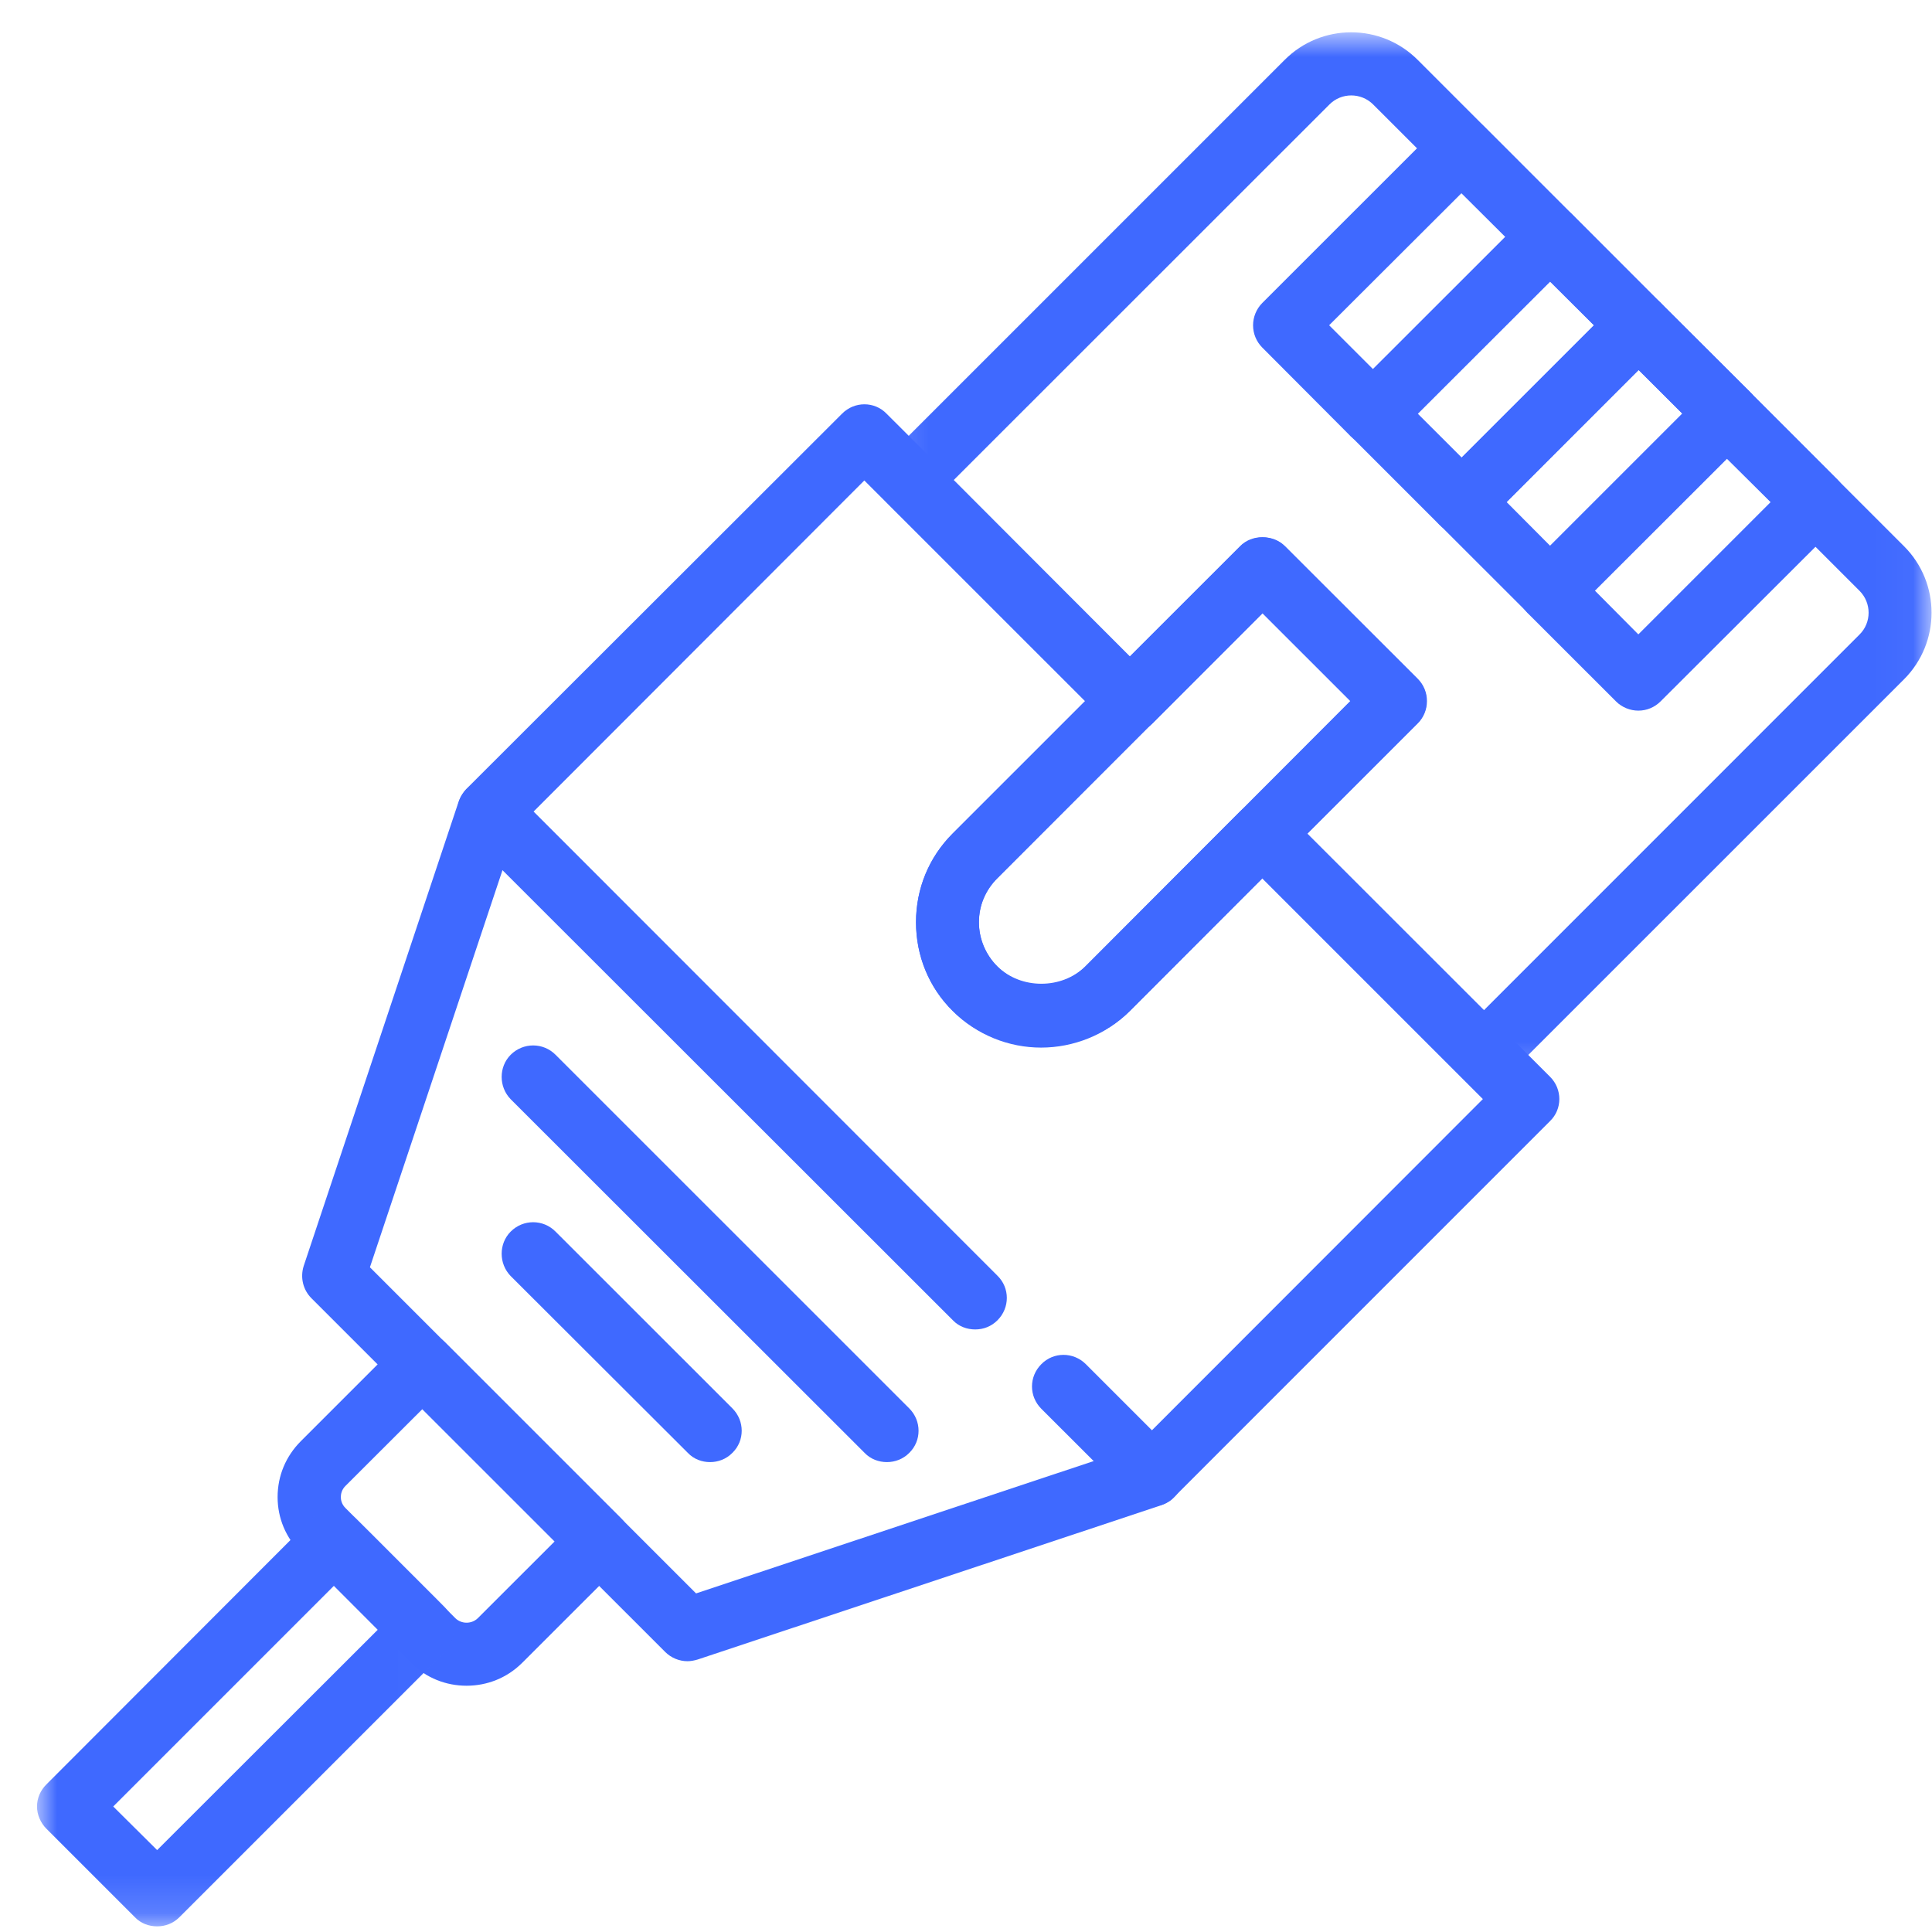
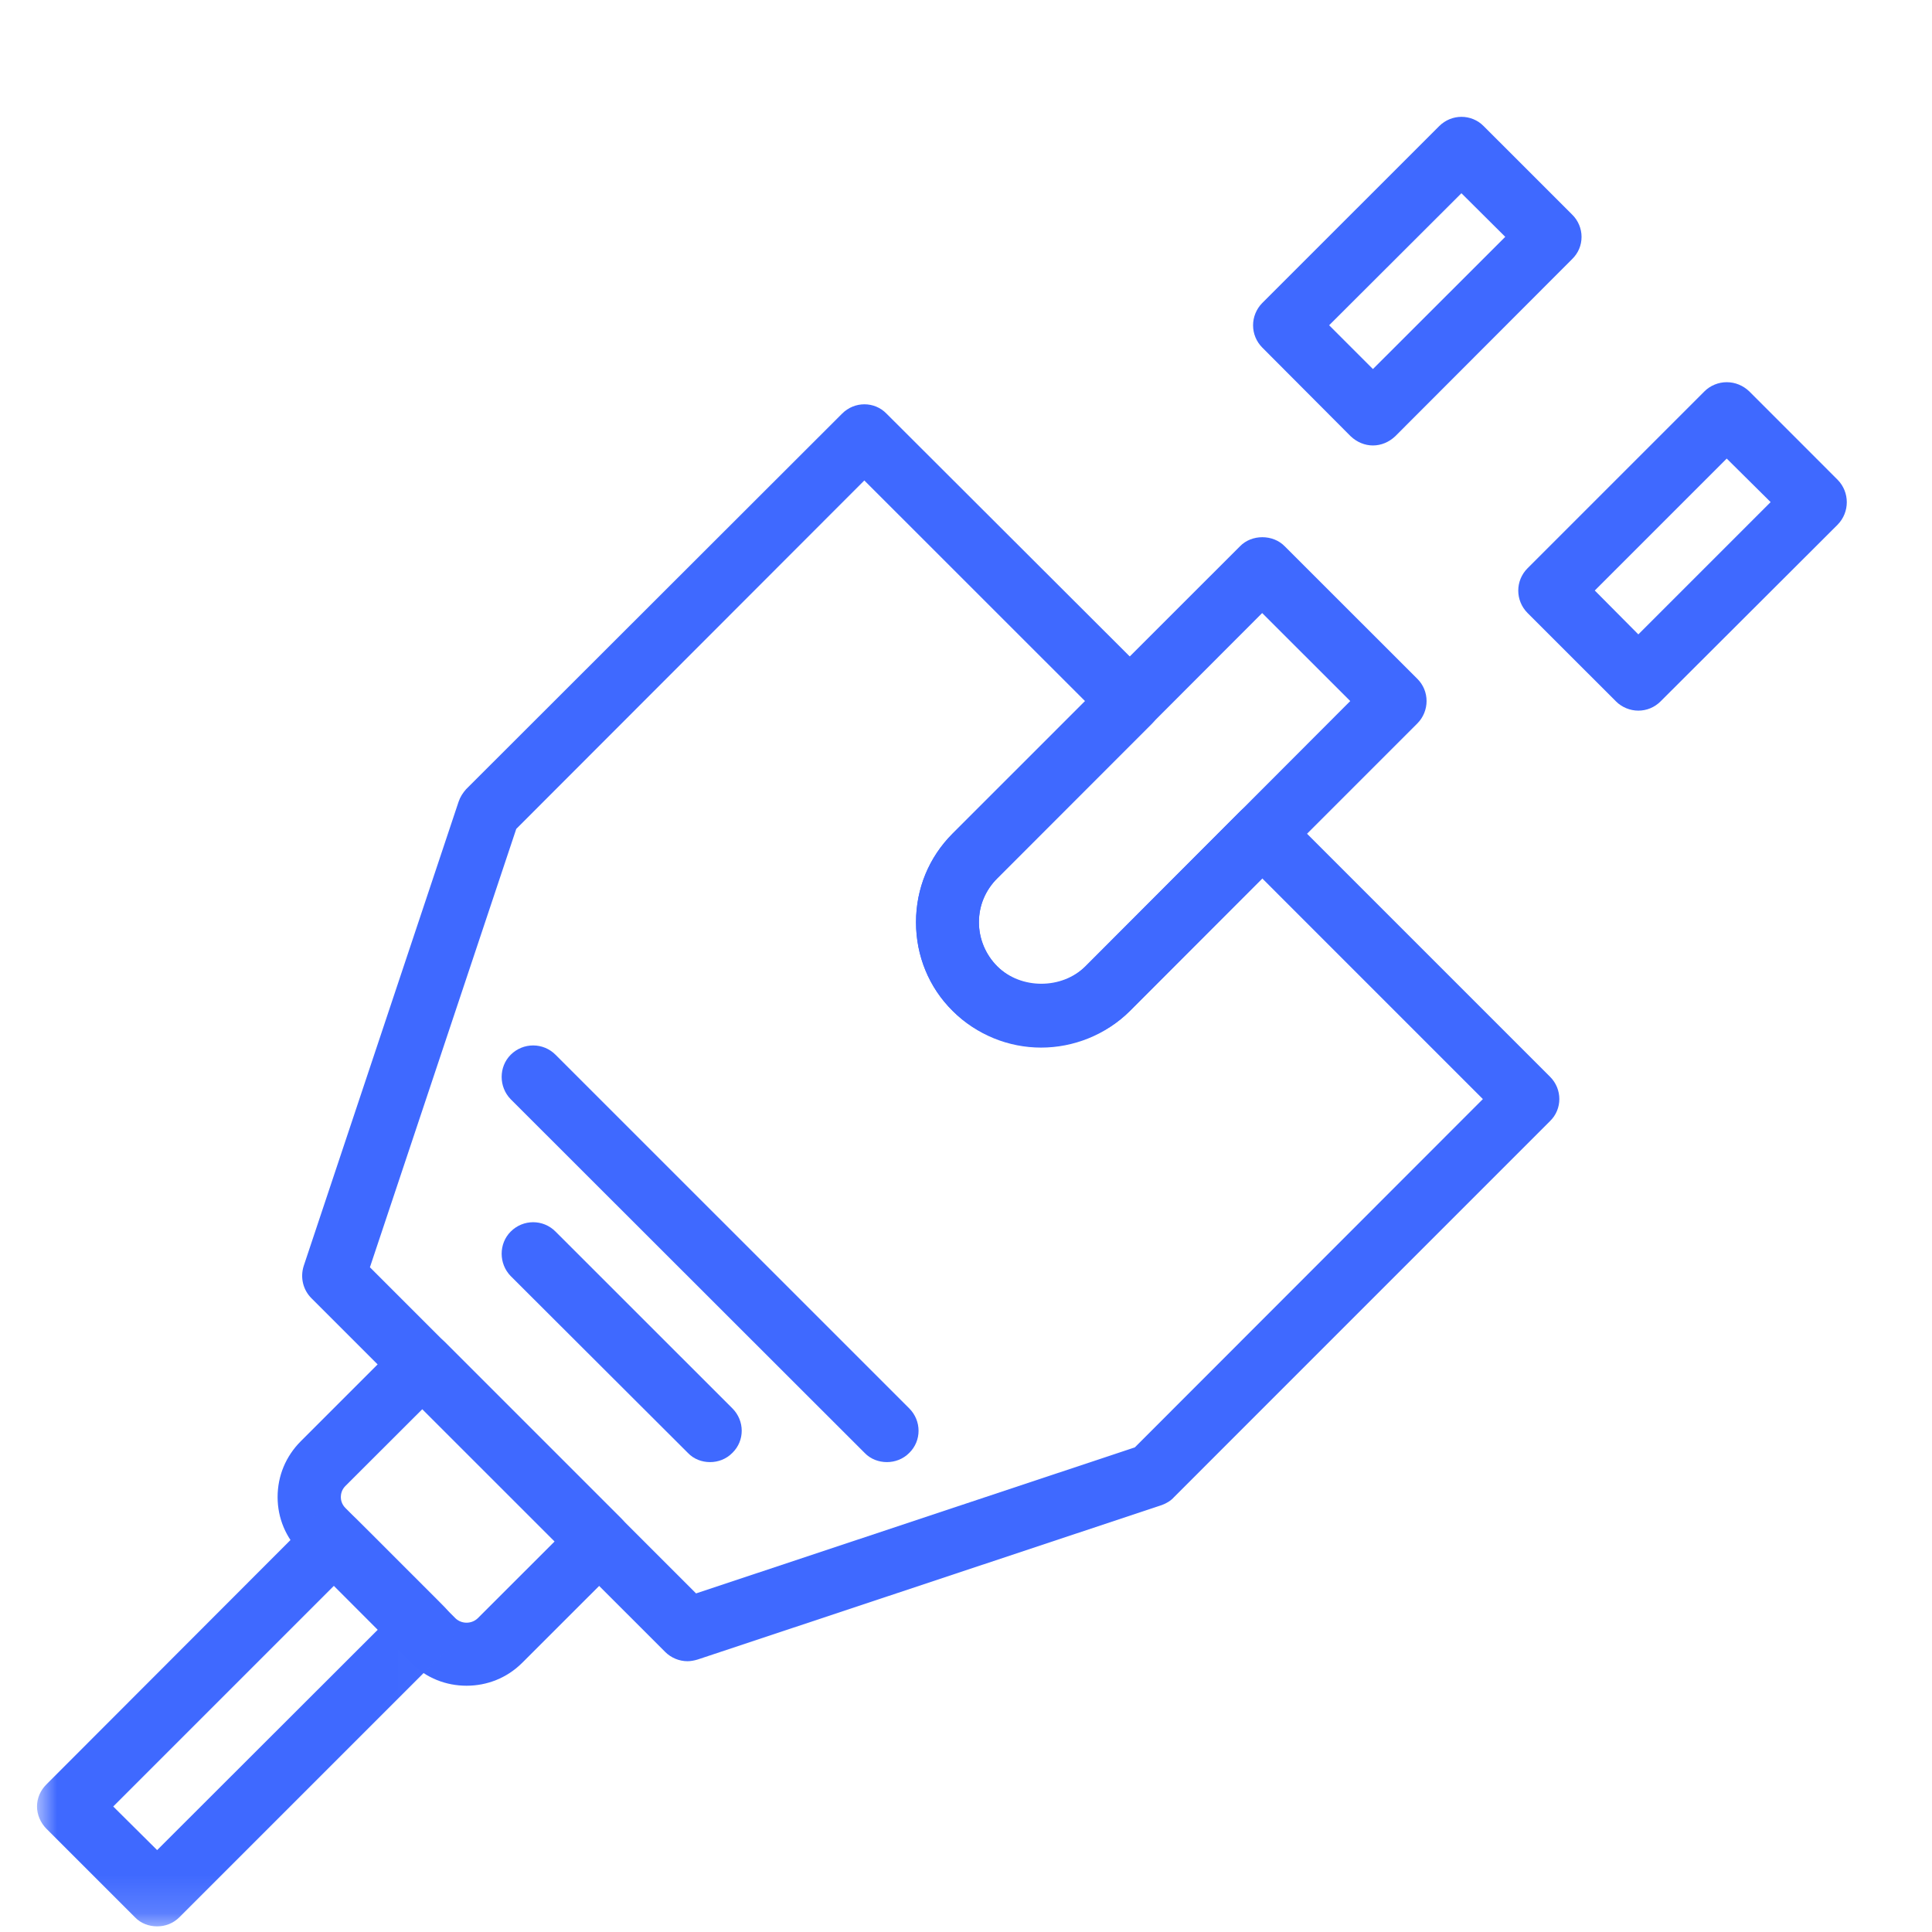
<svg xmlns="http://www.w3.org/2000/svg" width="51" height="51" viewBox="0 0 51 51" fill="none">
  <path d="M36.242 9.742L35.086 8.586L38.578 5.101L39.735 6.252M41.499 5.663L39.167 3.331C38.844 3.002 38.317 3.002 37.989 3.331L33.321 7.998C33.165 8.155 33.078 8.369 33.078 8.586C33.078 8.81 33.165 9.017 33.321 9.175L35.654 11.516C35.819 11.672 36.027 11.759 36.242 11.759C36.458 11.759 36.666 11.672 36.831 11.516L41.499 6.841C41.661 6.684 41.749 6.478 41.749 6.252C41.749 6.036 41.661 5.819 41.499 5.663Z" fill="#3F69FF" />
-   <path d="M38.584 12.077L37.426 10.92L40.919 7.436L42.076 8.586M43.837 7.998L41.506 5.664C41.35 5.508 41.142 5.422 40.918 5.422C40.7 5.422 40.484 5.508 40.329 5.664L35.661 10.332C35.332 10.661 35.332 11.189 35.661 11.517L37.995 13.851C38.151 14.006 38.367 14.092 38.583 14.092C38.806 14.092 39.014 14.006 39.172 13.851L43.837 9.176C44.167 8.855 44.167 8.326 43.837 7.998Z" fill="#3F69FF" />
-   <path d="M40.922 14.41L39.771 13.253L43.257 9.769L44.413 10.92M46.184 10.331L43.841 7.998C43.522 7.67 42.994 7.67 42.667 7.998L37.999 12.666C37.842 12.822 37.758 13.037 37.758 13.253C37.758 13.479 37.842 13.683 37.999 13.85L40.333 16.183C40.497 16.339 40.714 16.426 40.922 16.426C41.136 16.426 41.353 16.339 41.509 16.183L46.184 11.515C46.341 11.357 46.426 11.144 46.426 10.919C46.426 10.702 46.341 10.486 46.184 10.331Z" fill="#3F69FF" />
  <path d="M43.248 16.746L42.098 15.588L45.581 12.105L46.74 13.254M48.51 12.666L46.176 10.331C46.013 10.176 45.806 10.089 45.58 10.089C45.364 10.089 45.148 10.176 44.993 10.331L40.325 14.999C39.996 15.327 39.996 15.854 40.325 16.183L42.66 18.517C42.814 18.671 43.031 18.759 43.248 18.759C43.471 18.759 43.678 18.671 43.833 18.517L48.51 13.849C48.831 13.52 48.831 12.994 48.51 12.666Z" fill="#3F69FF" />
  <path d="M28.652 25.51C28.011 26.149 26.965 26.149 26.326 25.51C26.015 25.199 25.841 24.782 25.841 24.343C25.841 23.901 26.015 23.494 26.326 23.185L33.318 16.183L35.643 18.506M37.415 17.92L33.914 14.421C33.604 14.101 33.041 14.101 32.732 14.421L25.148 22.001C24.517 22.632 24.18 23.462 24.18 24.344C24.18 25.225 24.517 26.063 25.148 26.686C25.788 27.326 26.635 27.654 27.482 27.654C28.33 27.654 29.186 27.326 29.825 26.686L37.415 19.096C37.571 18.941 37.658 18.724 37.658 18.507C37.658 18.284 37.571 18.075 37.415 17.92Z" fill="#3F69FF" />
-   <path d="M26.331 33.676L13.495 20.832C13.166 20.514 12.639 20.514 12.311 20.832C11.99 21.163 11.99 21.688 12.311 22.018L25.154 34.852C25.311 35.016 25.527 35.094 25.743 35.094C25.959 35.094 26.166 35.017 26.331 34.852C26.66 34.524 26.66 33.998 26.331 33.676Z" fill="#3F69FF" />
-   <path d="M30.997 38.344L28.664 36.011C28.336 35.683 27.808 35.683 27.488 36.011C27.16 36.34 27.16 36.859 27.488 37.188L29.823 39.521C29.986 39.684 30.194 39.763 30.41 39.763C30.626 39.763 30.834 39.685 30.997 39.521C31.325 39.2 31.325 38.673 30.997 38.344Z" fill="#3F69FF" />
  <path d="M12.61 42.719C12.447 42.874 12.186 42.874 12.023 42.719L9.117 39.806C9.013 39.702 8.997 39.581 8.997 39.521C8.997 39.452 9.014 39.329 9.117 39.227L11.149 37.198L14.642 40.689M16.406 40.091L11.738 35.423C11.417 35.103 10.882 35.103 10.562 35.423L7.942 38.043C7.545 38.44 7.328 38.958 7.328 39.52C7.328 40.073 7.545 40.591 7.942 40.988L10.847 43.893C11.253 44.3 11.78 44.499 12.316 44.499C12.851 44.499 13.379 44.3 13.786 43.893L16.405 41.276C16.56 41.118 16.655 40.9 16.655 40.687C16.657 40.463 16.561 40.247 16.406 40.091Z" fill="#3F69FF" />
  <mask id="mask0_2261_467" style="mask-type:luminance" maskUnits="userSpaceOnUse" x="0" y="39" width="12" height="12">
    <path d="M11.989 39.858H0.977V50.85H11.989V39.858Z" fill="white" />
  </mask>
  <g mask="url(#mask0_2261_467)">
    <path d="M4.148 48.838L2.989 47.687L8.816 41.86L9.973 43.02M11.738 42.423L9.404 40.091C9.092 39.78 8.539 39.78 8.229 40.091L1.227 47.102C1.07 47.257 0.977 47.463 0.977 47.688C0.977 47.905 1.071 48.12 1.227 48.276L3.56 50.609C3.716 50.774 3.932 50.851 4.148 50.851C4.364 50.851 4.571 50.775 4.737 50.609L11.738 43.608C12.067 43.279 12.067 42.753 11.738 42.423Z" fill="#3F69FF" />
  </g>
  <mask id="mask1_2261_467" style="mask-type:luminance" maskUnits="userSpaceOnUse" x="23" y="0" width="28" height="29">
-     <path d="M50.97 0.85H23.164V28.691H50.97V0.85Z" fill="white" />
-   </mask>
+     </mask>
  <g mask="url(#mask1_2261_467)">
    <path d="M49.086 16.751L39.174 26.665L34.513 22.007L37.426 19.095C37.581 18.94 37.668 18.732 37.668 18.506C37.668 18.283 37.581 18.075 37.426 17.919L33.924 14.42C33.614 14.107 33.052 14.107 32.742 14.42L29.828 17.332L25.177 12.671L35.093 2.759C35.41 2.439 35.93 2.439 36.249 2.759L49.085 15.594C49.407 15.915 49.407 16.434 49.086 16.751ZM50.262 14.42L37.427 1.584C36.457 0.609 34.877 0.609 33.909 1.584L23.407 12.085C23.251 12.241 23.164 12.448 23.164 12.672C23.164 12.89 23.251 13.105 23.407 13.261L29.241 19.096C29.56 19.407 30.114 19.407 30.426 19.096L33.337 16.184L35.655 18.507L32.744 21.421C32.587 21.575 32.5 21.793 32.5 22.008C32.5 22.234 32.587 22.441 32.744 22.597L38.586 28.432C38.741 28.595 38.949 28.681 39.175 28.681C39.388 28.681 39.605 28.595 39.759 28.432L50.263 17.93C51.23 16.96 51.23 15.386 50.262 14.42Z" fill="#3F69FF" />
  </g>
  <path d="M29.957 38.207L18.374 42.062L9.765 33.453L13.628 21.881L22.816 12.683L28.643 18.508L25.15 22.002C24.519 22.633 24.181 23.463 24.181 24.345C24.181 25.226 24.519 26.064 25.15 26.687C26.393 27.931 28.573 27.938 29.827 26.687L33.319 23.187L39.144 29.013M40.917 28.423L33.915 21.421C33.587 21.092 33.06 21.092 32.733 21.421L28.652 25.51C28.028 26.121 26.949 26.121 26.326 25.51C26.016 25.199 25.841 24.782 25.841 24.343C25.841 23.901 26.016 23.494 26.326 23.185L30.415 19.096C30.735 18.769 30.735 18.249 30.415 17.92L23.403 10.92C23.084 10.59 22.555 10.59 22.228 10.92L12.305 20.832C12.218 20.929 12.147 21.04 12.106 21.163L8.017 33.418C7.921 33.721 7.998 34.049 8.224 34.273L17.56 43.608C17.716 43.764 17.932 43.852 18.148 43.852C18.233 43.852 18.33 43.833 18.414 43.808L30.671 39.729C30.792 39.684 30.906 39.617 30.991 39.521L40.915 29.596C41.245 29.279 41.245 28.749 40.917 28.423Z" fill="#3F69FF" />
  <path d="M24.001 37.177L14.665 27.843C14.338 27.515 13.81 27.515 13.481 27.843C13.163 28.162 13.163 28.691 13.481 29.017L22.825 38.354C22.982 38.518 23.199 38.596 23.413 38.596C23.621 38.596 23.838 38.519 24.001 38.354C24.33 38.034 24.33 37.506 24.001 37.177Z" fill="#3F69FF" />
  <path d="M19.333 37.177L14.665 32.511C14.338 32.181 13.81 32.181 13.481 32.511C13.163 32.829 13.163 33.359 13.481 33.685L18.158 38.353C18.314 38.518 18.529 38.596 18.744 38.596C18.953 38.596 19.17 38.519 19.332 38.353C19.662 38.034 19.662 37.506 19.333 37.177Z" fill="#3F69FF" />
</svg>